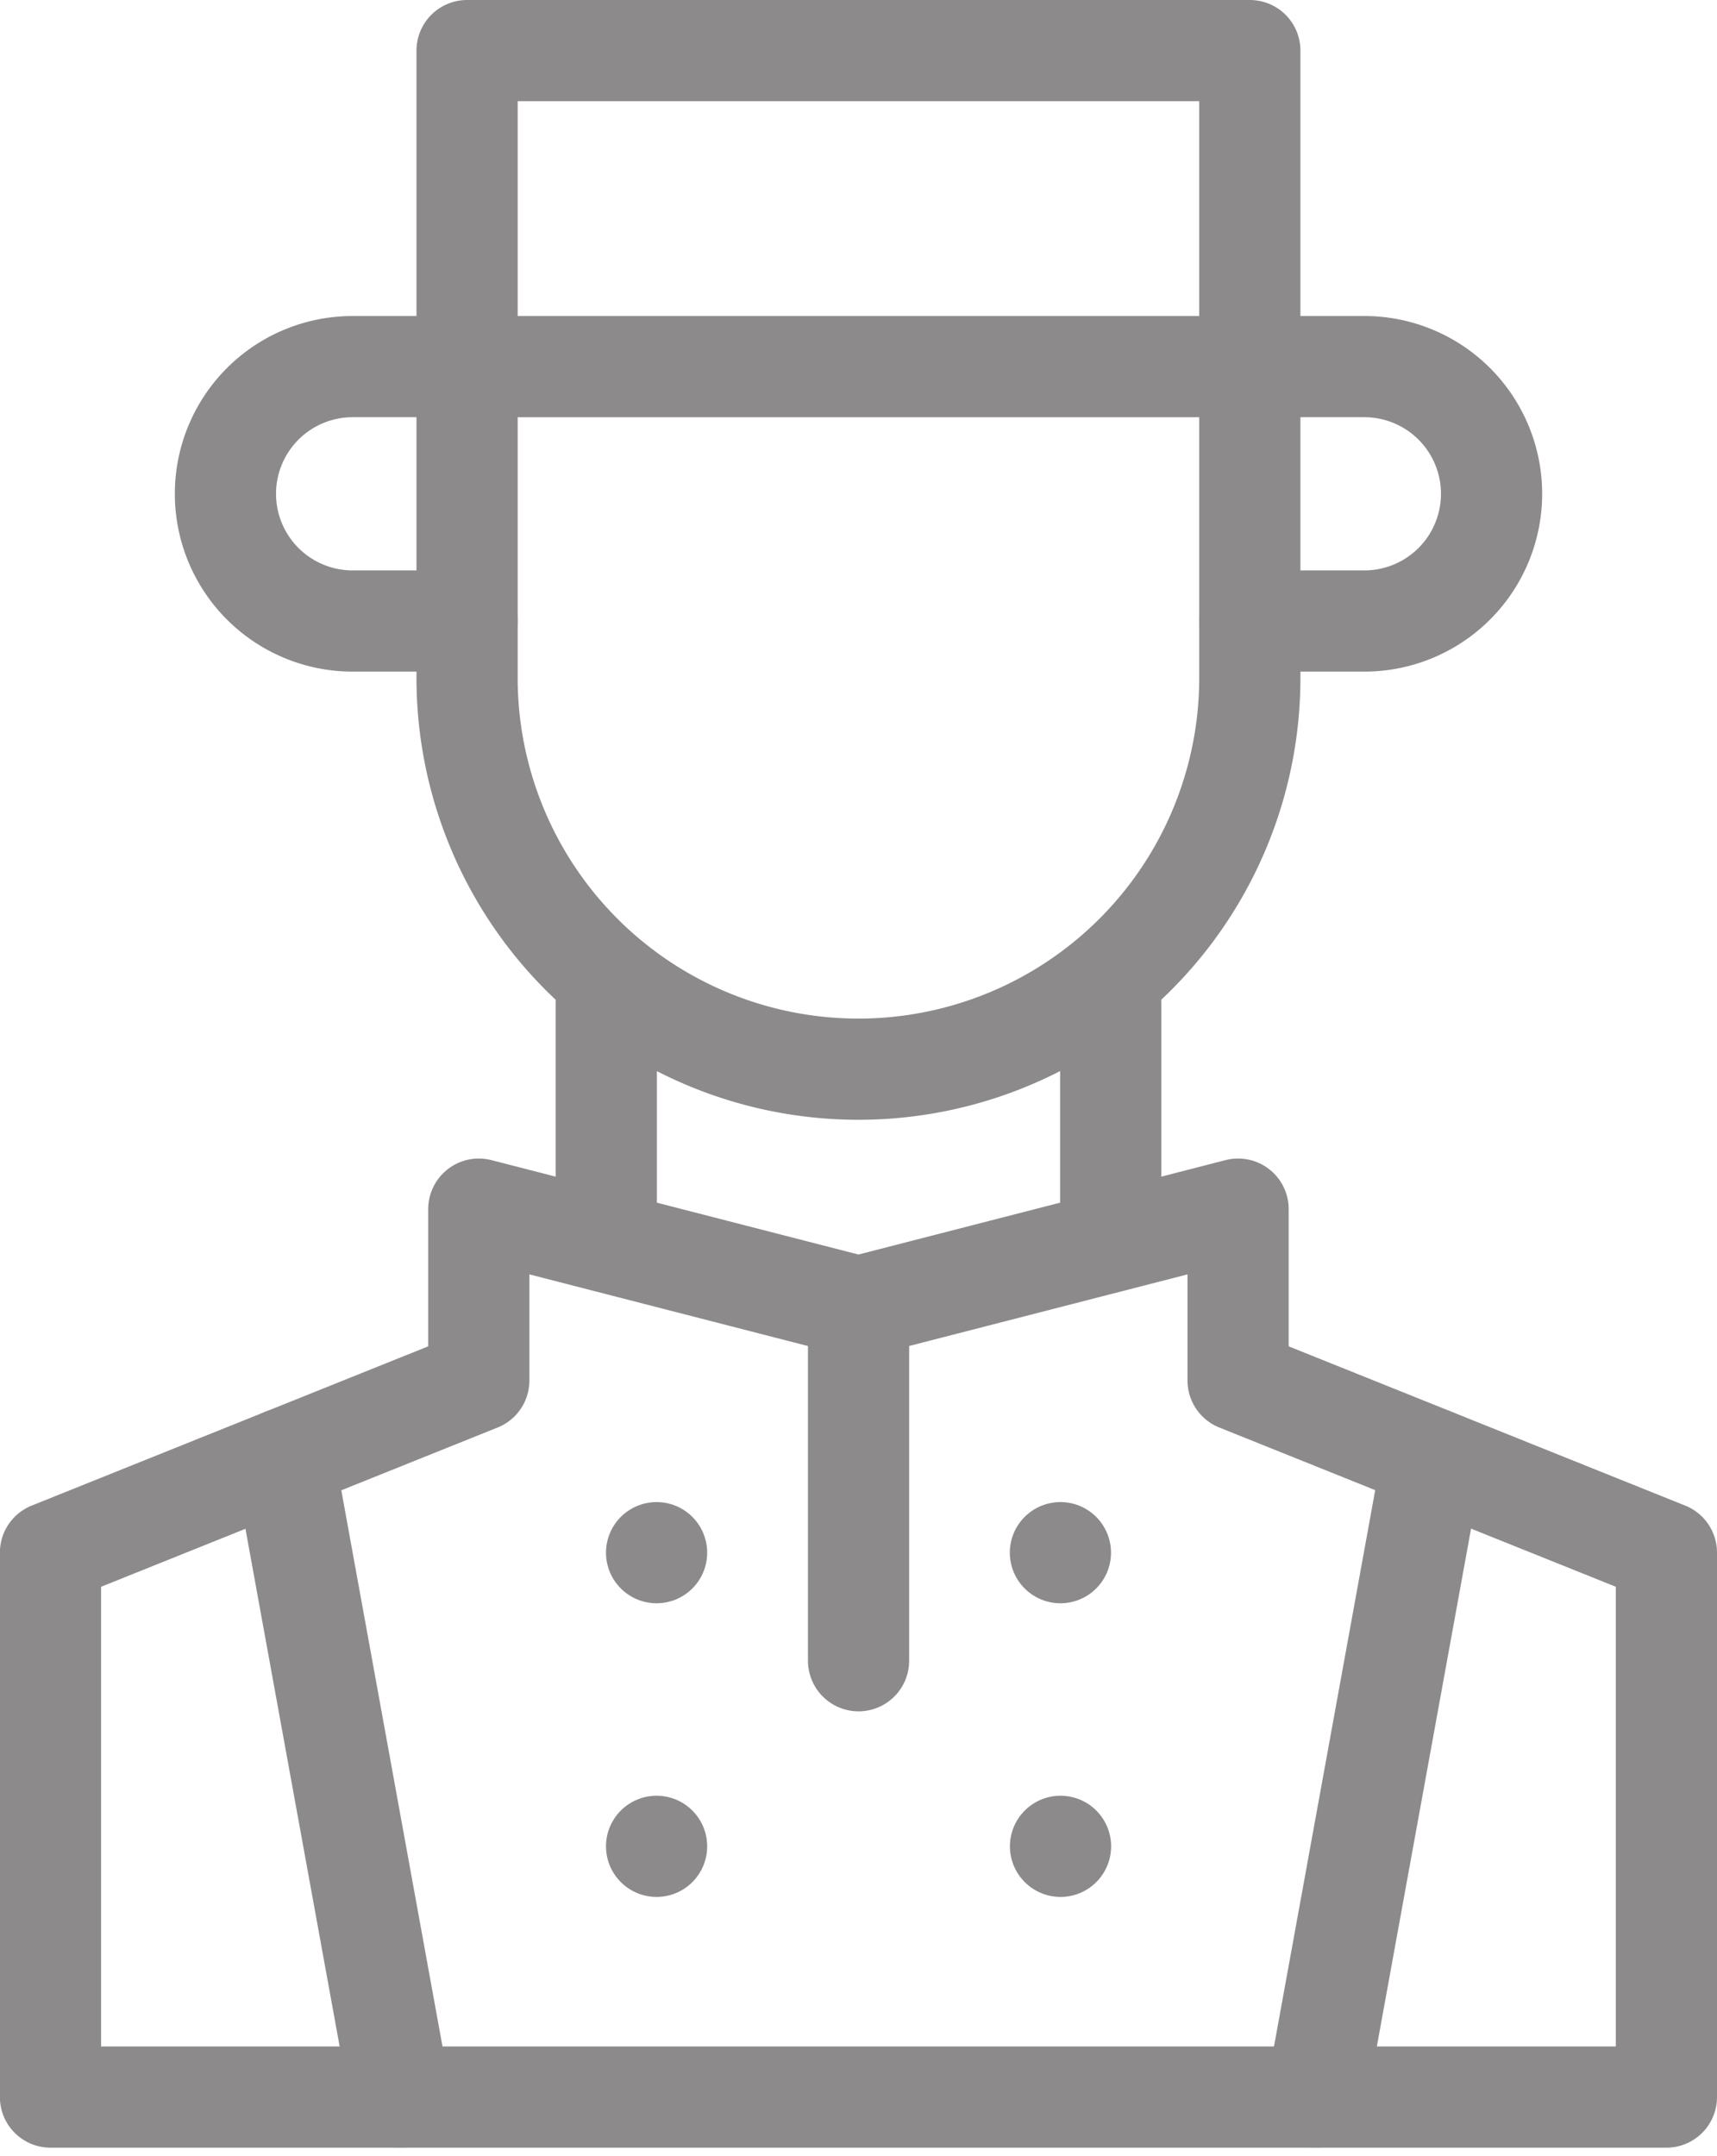
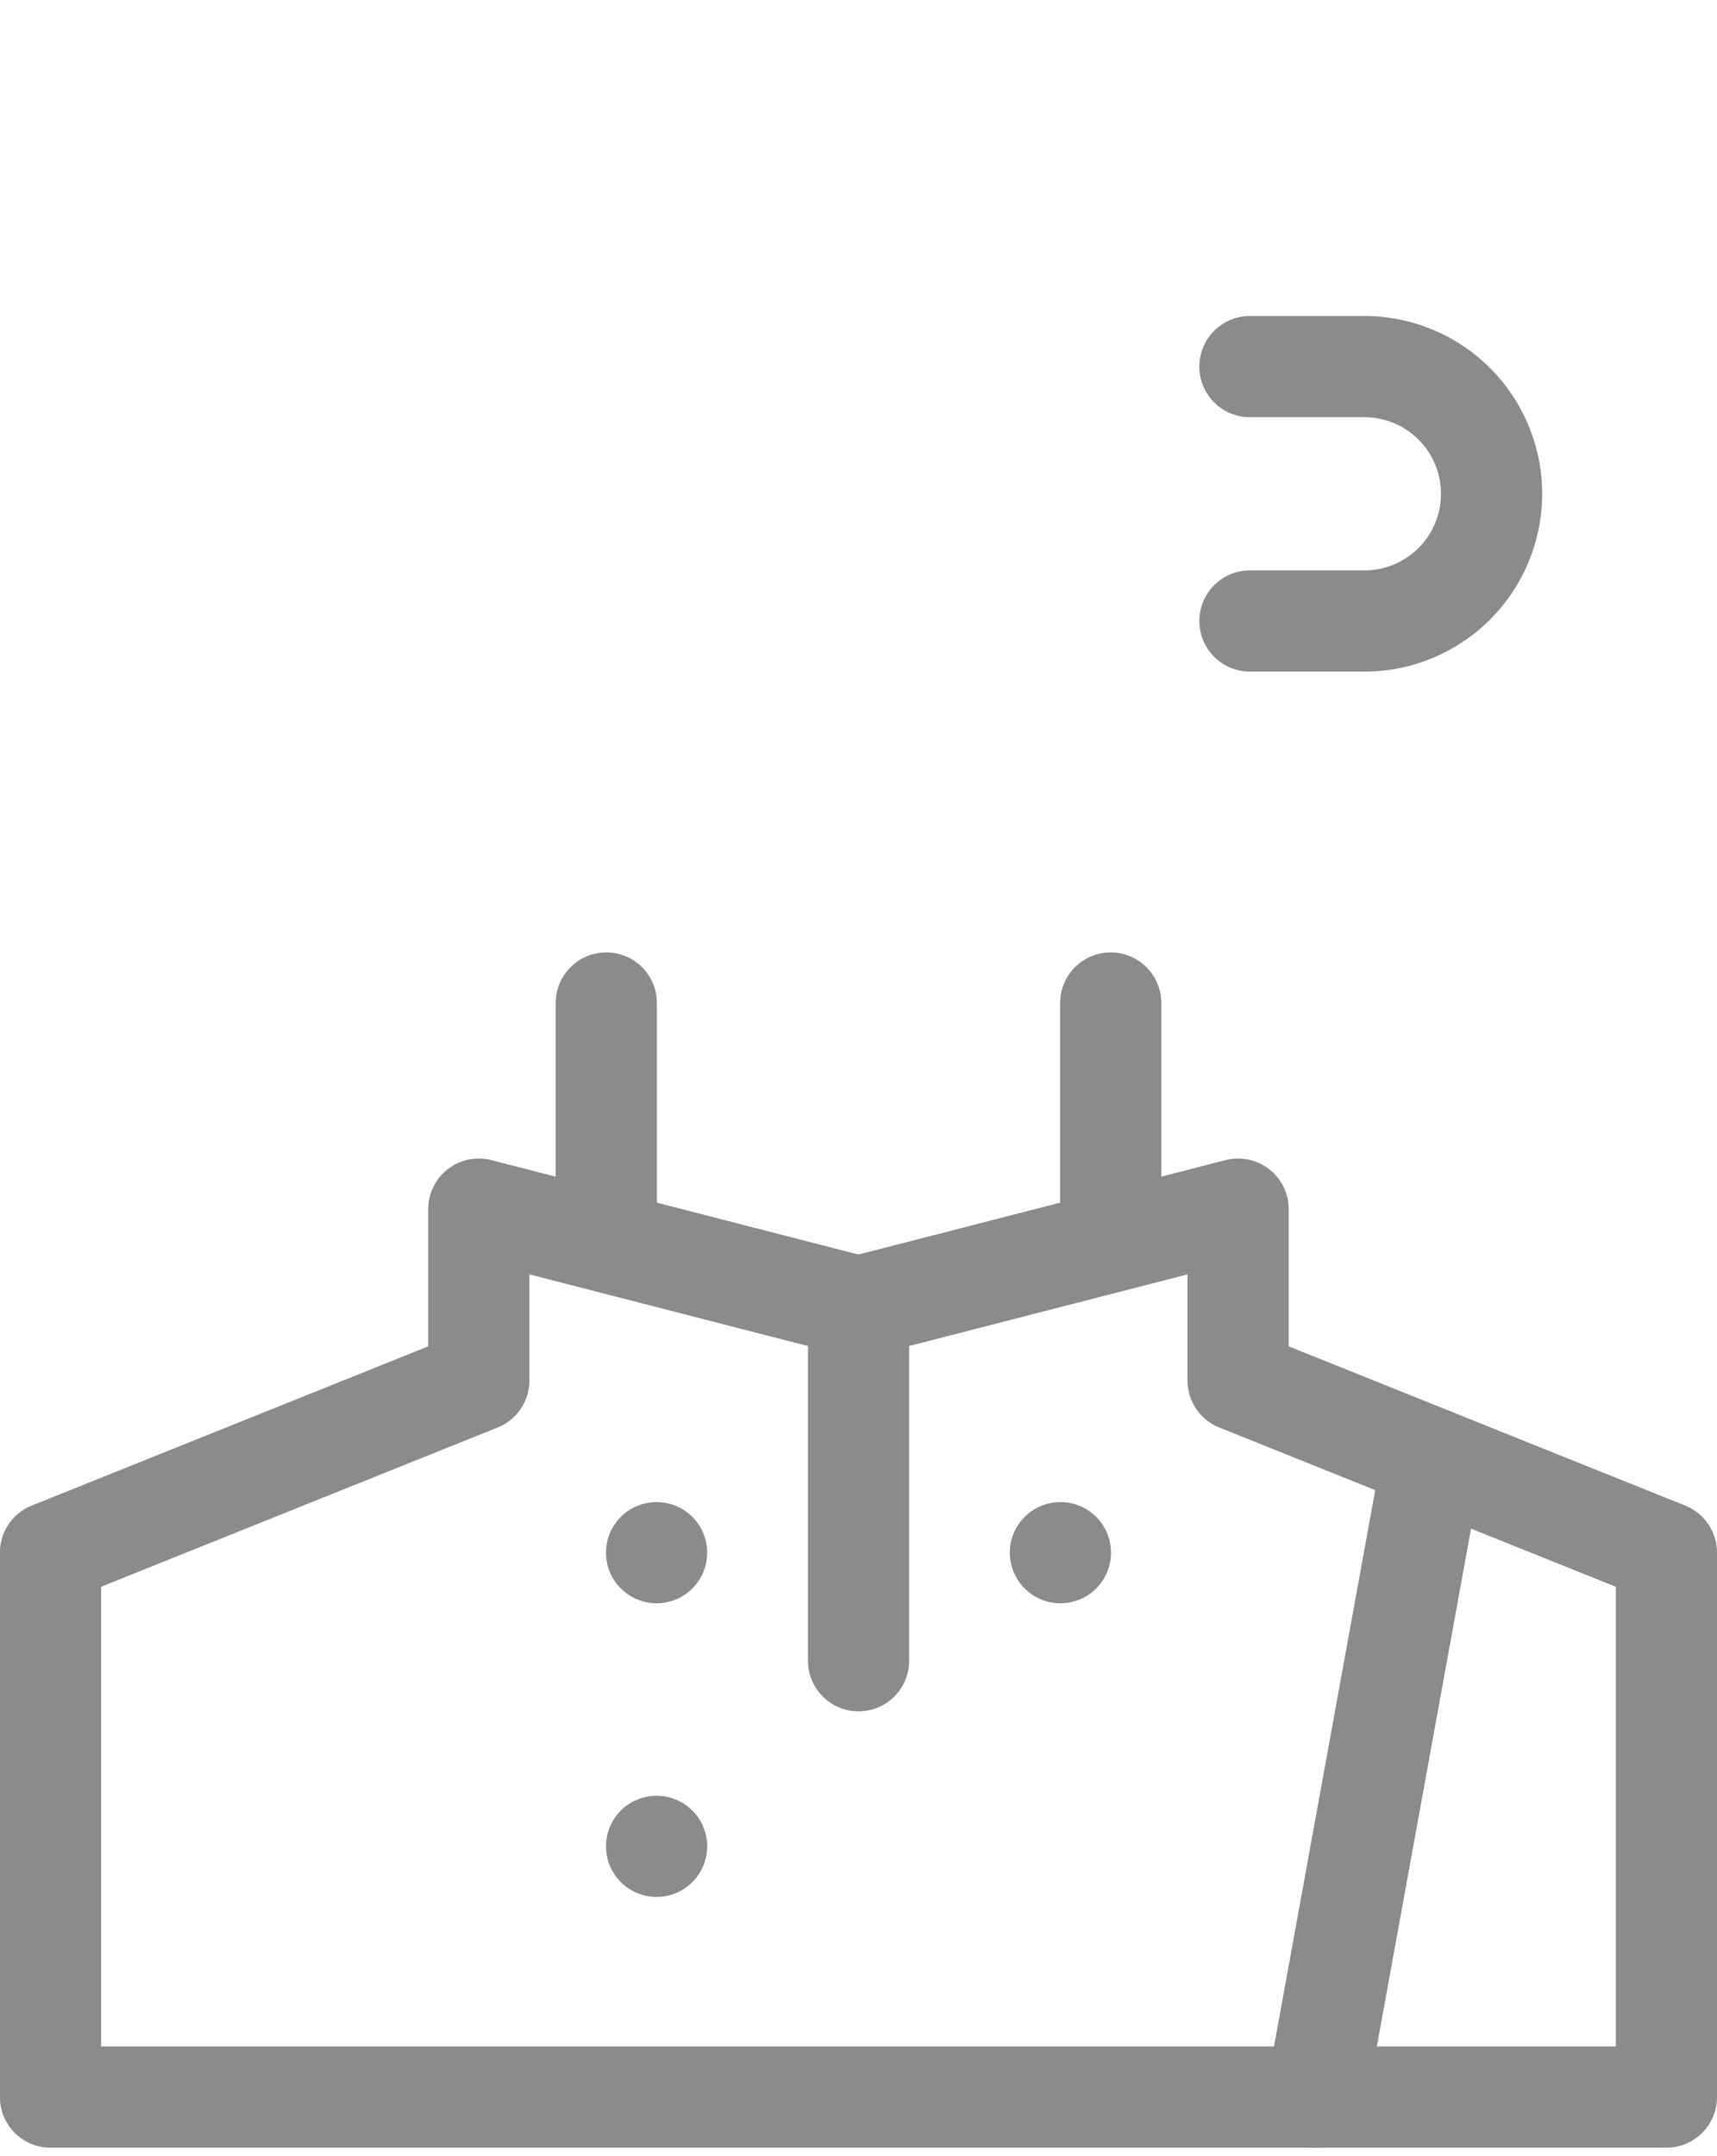
<svg xmlns="http://www.w3.org/2000/svg" width="16.969" height="21.306" viewBox="0 0 16.969 21.306">
  <g id="concierge" transform="translate(-62.049 -10.5)">
    <line id="Line_30" data-name="Line 30" x1="1.148" y2="6.309" transform="translate(75.057 24.915)" fill="none" stroke="#8c8a8a" stroke-linecap="round" stroke-linejoin="round" stroke-miterlimit="10" stroke-width="1" />
-     <line id="Line_31" data-name="Line 31" x2="1.148" y2="6.309" transform="translate(64.857 24.915)" fill="none" stroke="#8c8a8a" stroke-linecap="round" stroke-linejoin="round" stroke-miterlimit="10" stroke-width="1" />
    <g id="Group_52767" data-name="Group 52767" transform="translate(62.549 11)">
      <line id="Line_32" data-name="Line 32" y2="3.499" transform="translate(7.985 12.413)" fill="none" stroke="#8c8a8a" stroke-linecap="round" stroke-linejoin="round" stroke-miterlimit="10" stroke-width="1" />
      <line id="Line_33" data-name="Line 33" y1="2.359" transform="translate(5.492 9.412)" fill="none" stroke="#8c8a8a" stroke-linecap="round" stroke-linejoin="round" stroke-miterlimit="10" stroke-width="1" />
      <line id="Line_34" data-name="Line 34" y2="2.359" transform="translate(10.477 9.412)" fill="none" stroke="#8c8a8a" stroke-linecap="round" stroke-linejoin="round" stroke-miterlimit="10" stroke-width="1" />
      <path id="Path_140634" data-name="Path 140634" d="M78.518,297.123v-5.381l-4.233-1.7v-1.694l-3.752.965-3.752-.965v1.694l-4.233,1.7v5.381Z" transform="translate(-62.549 -276.899)" fill="none" stroke="#8c8a8a" stroke-linecap="round" stroke-linejoin="round" stroke-miterlimit="10" stroke-width="1" />
      <line id="Line_35" data-name="Line 35" transform="translate(9.98 14.844)" fill="none" stroke="#8c8a8a" stroke-linecap="round" stroke-linejoin="round" stroke-miterlimit="10" stroke-width="1" />
      <g id="Group_52765" data-name="Group 52765" transform="translate(5.989 17.746)">
-         <line id="Line_36" data-name="Line 36" transform="translate(3.992)" fill="none" stroke="#8c8a8a" stroke-linecap="round" stroke-linejoin="round" stroke-miterlimit="10" stroke-width="1" />
        <line id="Line_37" data-name="Line 37" fill="none" stroke="#8c8a8a" stroke-linecap="round" stroke-linejoin="round" stroke-miterlimit="10" stroke-width="1" />
      </g>
      <line id="Line_38" data-name="Line 38" transform="translate(5.989 14.844)" fill="none" stroke="#8c8a8a" stroke-linecap="round" stroke-linejoin="round" stroke-miterlimit="10" stroke-width="1" />
-       <path id="Path_140635" data-name="Path 140635" d="M170.017,86.668v3.075a3.868,3.868,0,0,1-3.868,3.868h0a3.868,3.868,0,0,1-3.868-3.868V86.668" transform="translate(-158.165 -83.545)" fill="none" stroke="#8c8a8a" stroke-linecap="round" stroke-linejoin="round" stroke-miterlimit="10" stroke-width="1" />
      <g id="Group_52766" data-name="Group 52766" transform="translate(1.728 3.123)">
        <path id="Path_140636" data-name="Path 140636" d="M349.72,89.182h1.131a1.257,1.257,0,0,0,1.257-1.257h0a1.257,1.257,0,0,0-1.257-1.257H349.72" transform="translate(-339.595 -86.668)" fill="none" stroke="#8c8a8a" stroke-linecap="round" stroke-linejoin="round" stroke-miterlimit="10" stroke-width="1" />
-         <path id="Path_140637" data-name="Path 140637" d="M106.8,89.182H105.67a1.257,1.257,0,0,1-1.257-1.257h0a1.257,1.257,0,0,1,1.257-1.257H106.8" transform="translate(-104.413 -86.668)" fill="none" stroke="#8c8a8a" stroke-linecap="round" stroke-linejoin="round" stroke-miterlimit="10" stroke-width="1" />
      </g>
-       <rect id="Rectangle_17916" data-name="Rectangle 17916" width="7.736" height="3.123" transform="translate(4.116 0)" fill="none" stroke="#8c8a8a" stroke-linecap="round" stroke-linejoin="round" stroke-miterlimit="10" stroke-width="1" />
    </g>
  </g>
</svg>